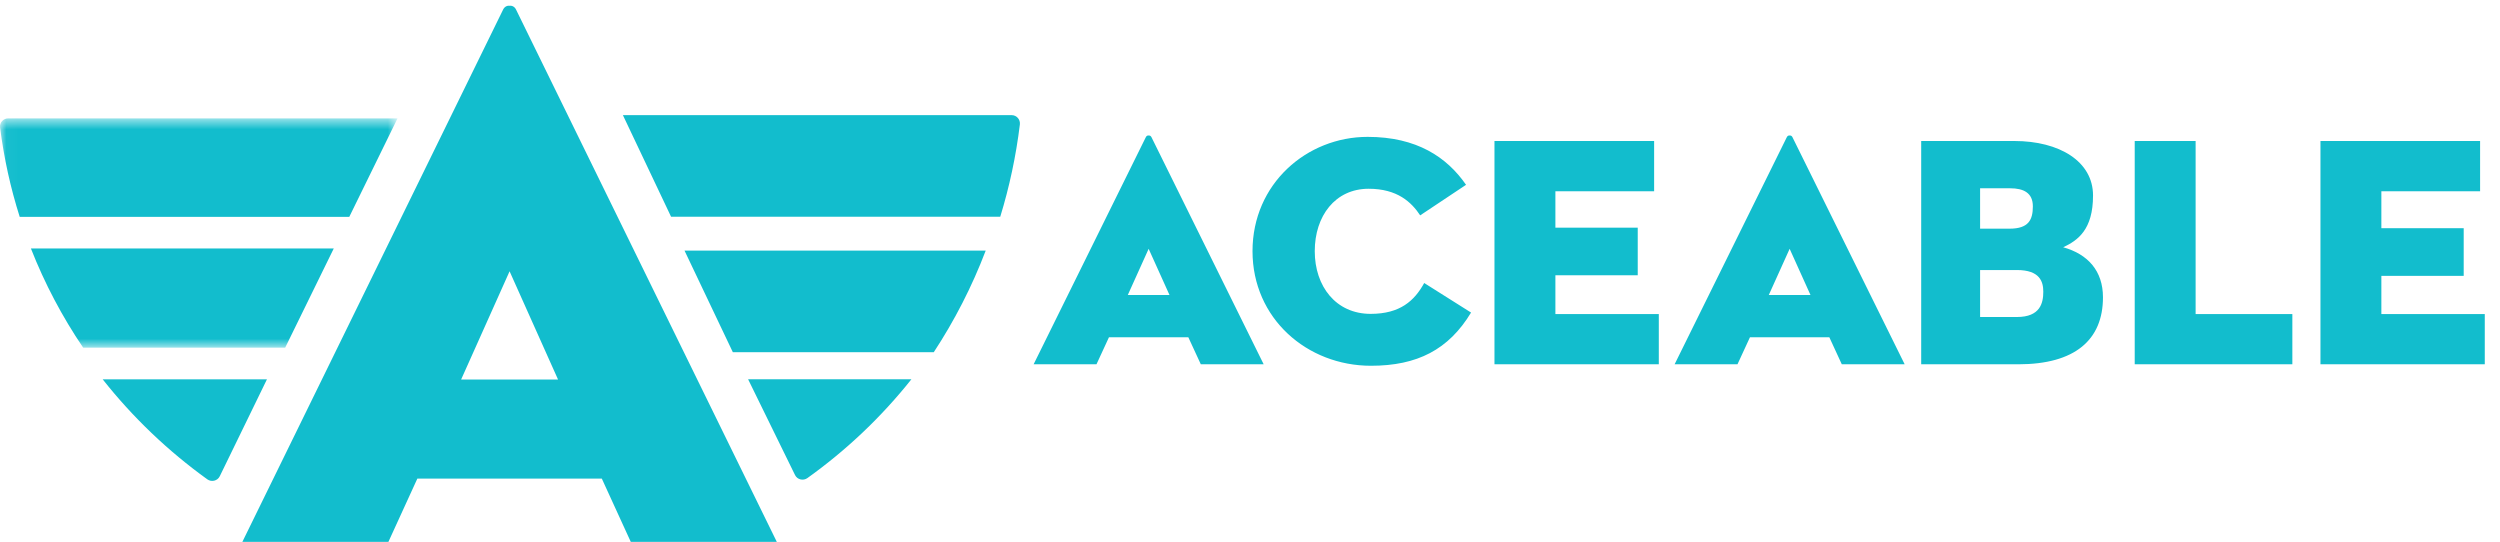
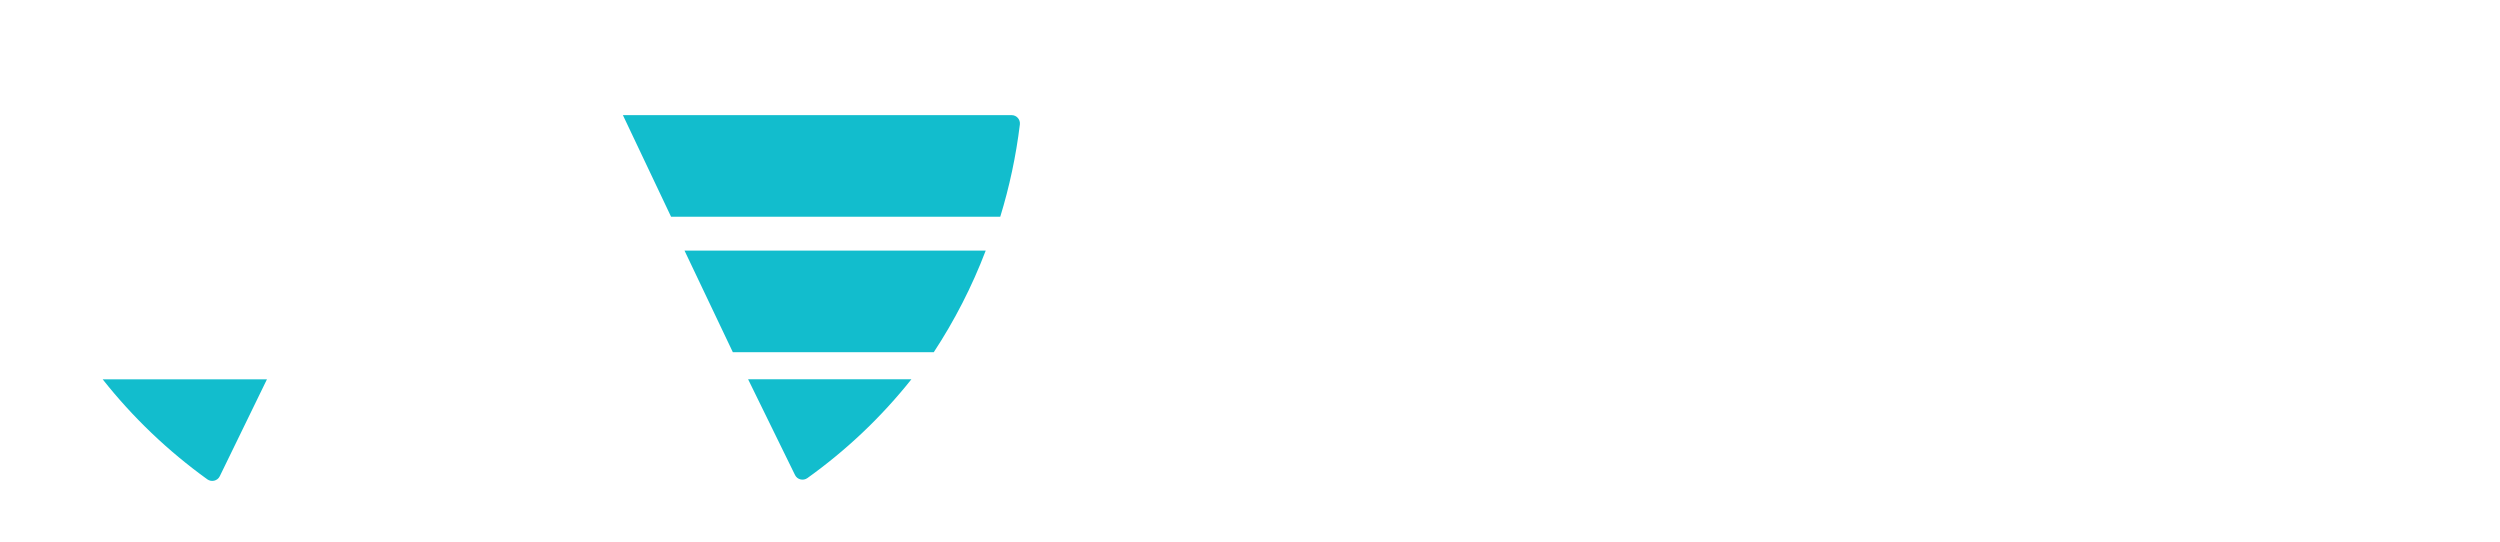
<svg xmlns="http://www.w3.org/2000/svg" width="203" height="44" viewBox="0 0 203 44" fill="none">
-   <path fill-rule="evenodd" clip-rule="evenodd" d="M93.502 11.146C93.456 11.04 93.363 10.99 93.27 11.002C93.177 10.99 93.084 11.04 93.038 11.146L83.93 29.581H89.034L90.047 27.387H96.493L97.506 29.581H102.61L93.502 11.146ZM91.576 23.956L93.27 20.204L94.964 23.956H91.576ZM111.325 29.7C106.134 29.7 101.704 25.86 101.704 20.394C101.704 14.927 106.106 11.114 111.052 11.114C115.047 11.114 117.493 12.768 119.043 15.007L115.319 17.487C114.613 16.421 113.471 15.327 111.135 15.327C108.417 15.327 106.758 17.541 106.758 20.394C106.758 23.247 108.471 25.486 111.297 25.486C113.689 25.486 114.857 24.42 115.645 22.98L119.45 25.38C117.63 28.394 115.075 29.7 111.325 29.7ZM121.351 11.449H134.315V15.529H126.298V18.484H132.984V22.351H126.298V25.502H134.695V29.581H121.351V11.449ZM156.001 11.449H163.556C167.224 11.449 169.954 13.102 169.954 15.875C169.954 18.644 168.726 19.518 167.531 20.078C169.542 20.638 170.761 22.003 170.761 24.142C170.761 27.608 168.475 29.581 163.882 29.581H156.001V11.449ZM163.175 18.568C164.723 18.568 165.068 17.851 165.068 16.755C165.068 15.663 164.317 15.289 163.23 15.289H160.784V18.568H163.175ZM163.773 25.741C165.675 25.741 165.915 24.596 165.915 23.688C165.915 22.878 165.646 21.927 163.773 21.927H160.784V25.741H163.773ZM173.339 11.449H178.284V25.502H186.139V29.581H173.339V11.449ZM188.421 11.449H201.384V15.529H193.367V18.532H200.052V22.399H193.367V25.502H201.764V29.581H188.421V11.449ZM145.55 11.146C145.504 11.04 145.412 10.99 145.319 11.002C145.226 10.99 145.133 11.04 145.086 11.146L135.978 29.581H141.083L142.096 27.387H148.542L149.554 29.581H154.659L145.55 11.146ZM143.624 23.956L145.319 20.204L147.013 23.956H143.624Z" fill="#12BDCD" />
  <mask id="mask0_10477_5466" style="mask-type:alpha" maskUnits="userSpaceOnUse" x="0" y="9" width="33" height="20">
-     <path d="M0.033 9.612H32.278V28.229H0.033V9.612Z" fill="white" />
-   </mask>
+     </mask>
  <g mask="url(#mask0_10477_5466)">
    <path fill-rule="evenodd" clip-rule="evenodd" d="M27.102 20.176H2.51C3.627 23.027 5.056 25.724 6.752 28.229H23.157L27.102 20.176Z" fill="#12BDCD" />
-     <path fill-rule="evenodd" clip-rule="evenodd" d="M32.279 9.612H0.667C0.268 9.612 -0.044 9.957 0.005 10.348C0.32 12.843 0.858 15.268 1.6 17.607H28.362L32.279 9.612Z" fill="#12BDCD" />
  </g>
  <path fill-rule="evenodd" clip-rule="evenodd" d="M21.677 30.8H8.337C10.774 33.884 13.635 36.618 16.831 38.92C17.176 39.167 17.66 39.05 17.845 38.671L21.677 30.8Z" fill="#12BDCD" />
  <path fill-rule="evenodd" clip-rule="evenodd" d="M55.583 20.35H80.039C78.927 23.27 77.507 26.033 75.821 28.6H59.507L55.583 20.35Z" fill="#12BDCD" />
  <path fill-rule="evenodd" clip-rule="evenodd" d="M50.58 9.35H82.152C82.55 9.35 82.862 9.705 82.813 10.109C82.499 12.684 81.961 15.187 81.22 17.6H54.492L50.58 9.35Z" fill="#12BDCD" />
  <path fill-rule="evenodd" clip-rule="evenodd" d="M60.747 30.799H74.005C71.584 33.845 68.74 36.546 65.562 38.819C65.221 39.063 64.74 38.948 64.556 38.573L60.747 30.799Z" fill="#12BDCD" />
-   <path fill-rule="evenodd" clip-rule="evenodd" d="M41.917 0.807C41.81 0.559 41.594 0.44 41.378 0.469C41.162 0.44 40.947 0.559 40.839 0.807L19.679 44H31.538L33.89 38.86H48.866L51.219 44H63.077L41.917 0.807ZM37.442 30.82L41.378 22.029L45.314 30.82H37.442Z" fill="#12BDCD" />
</svg>